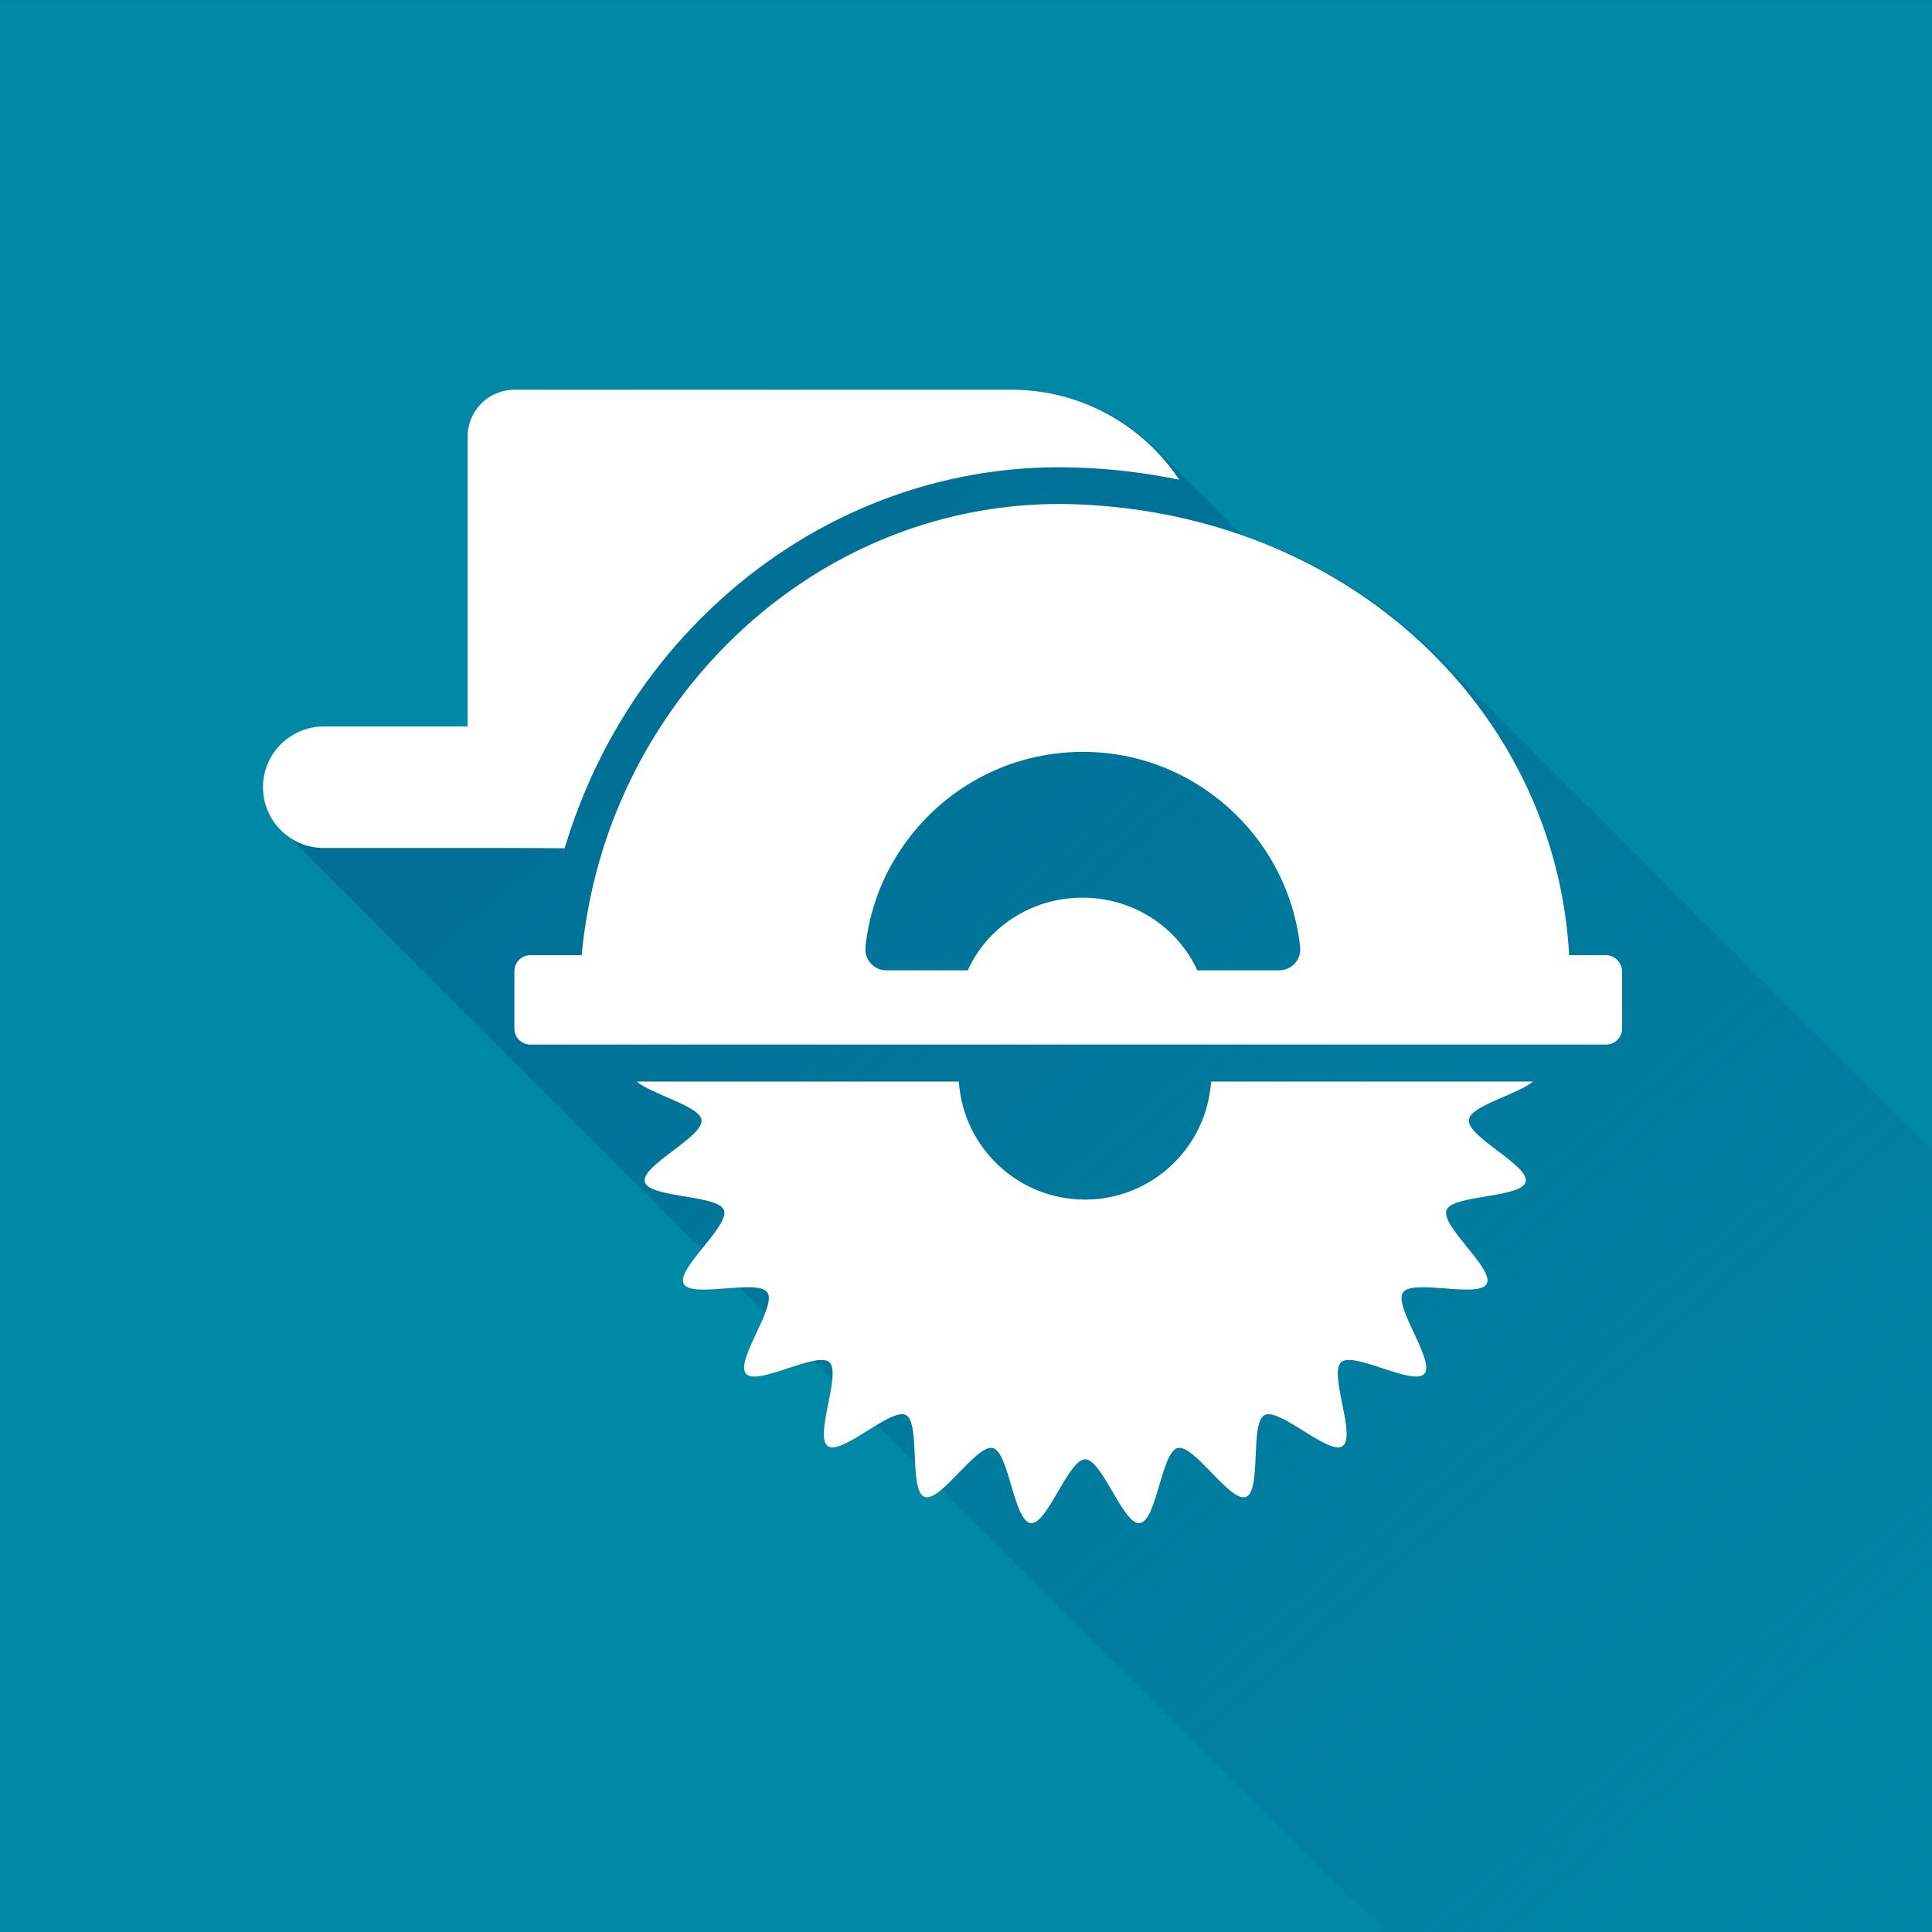
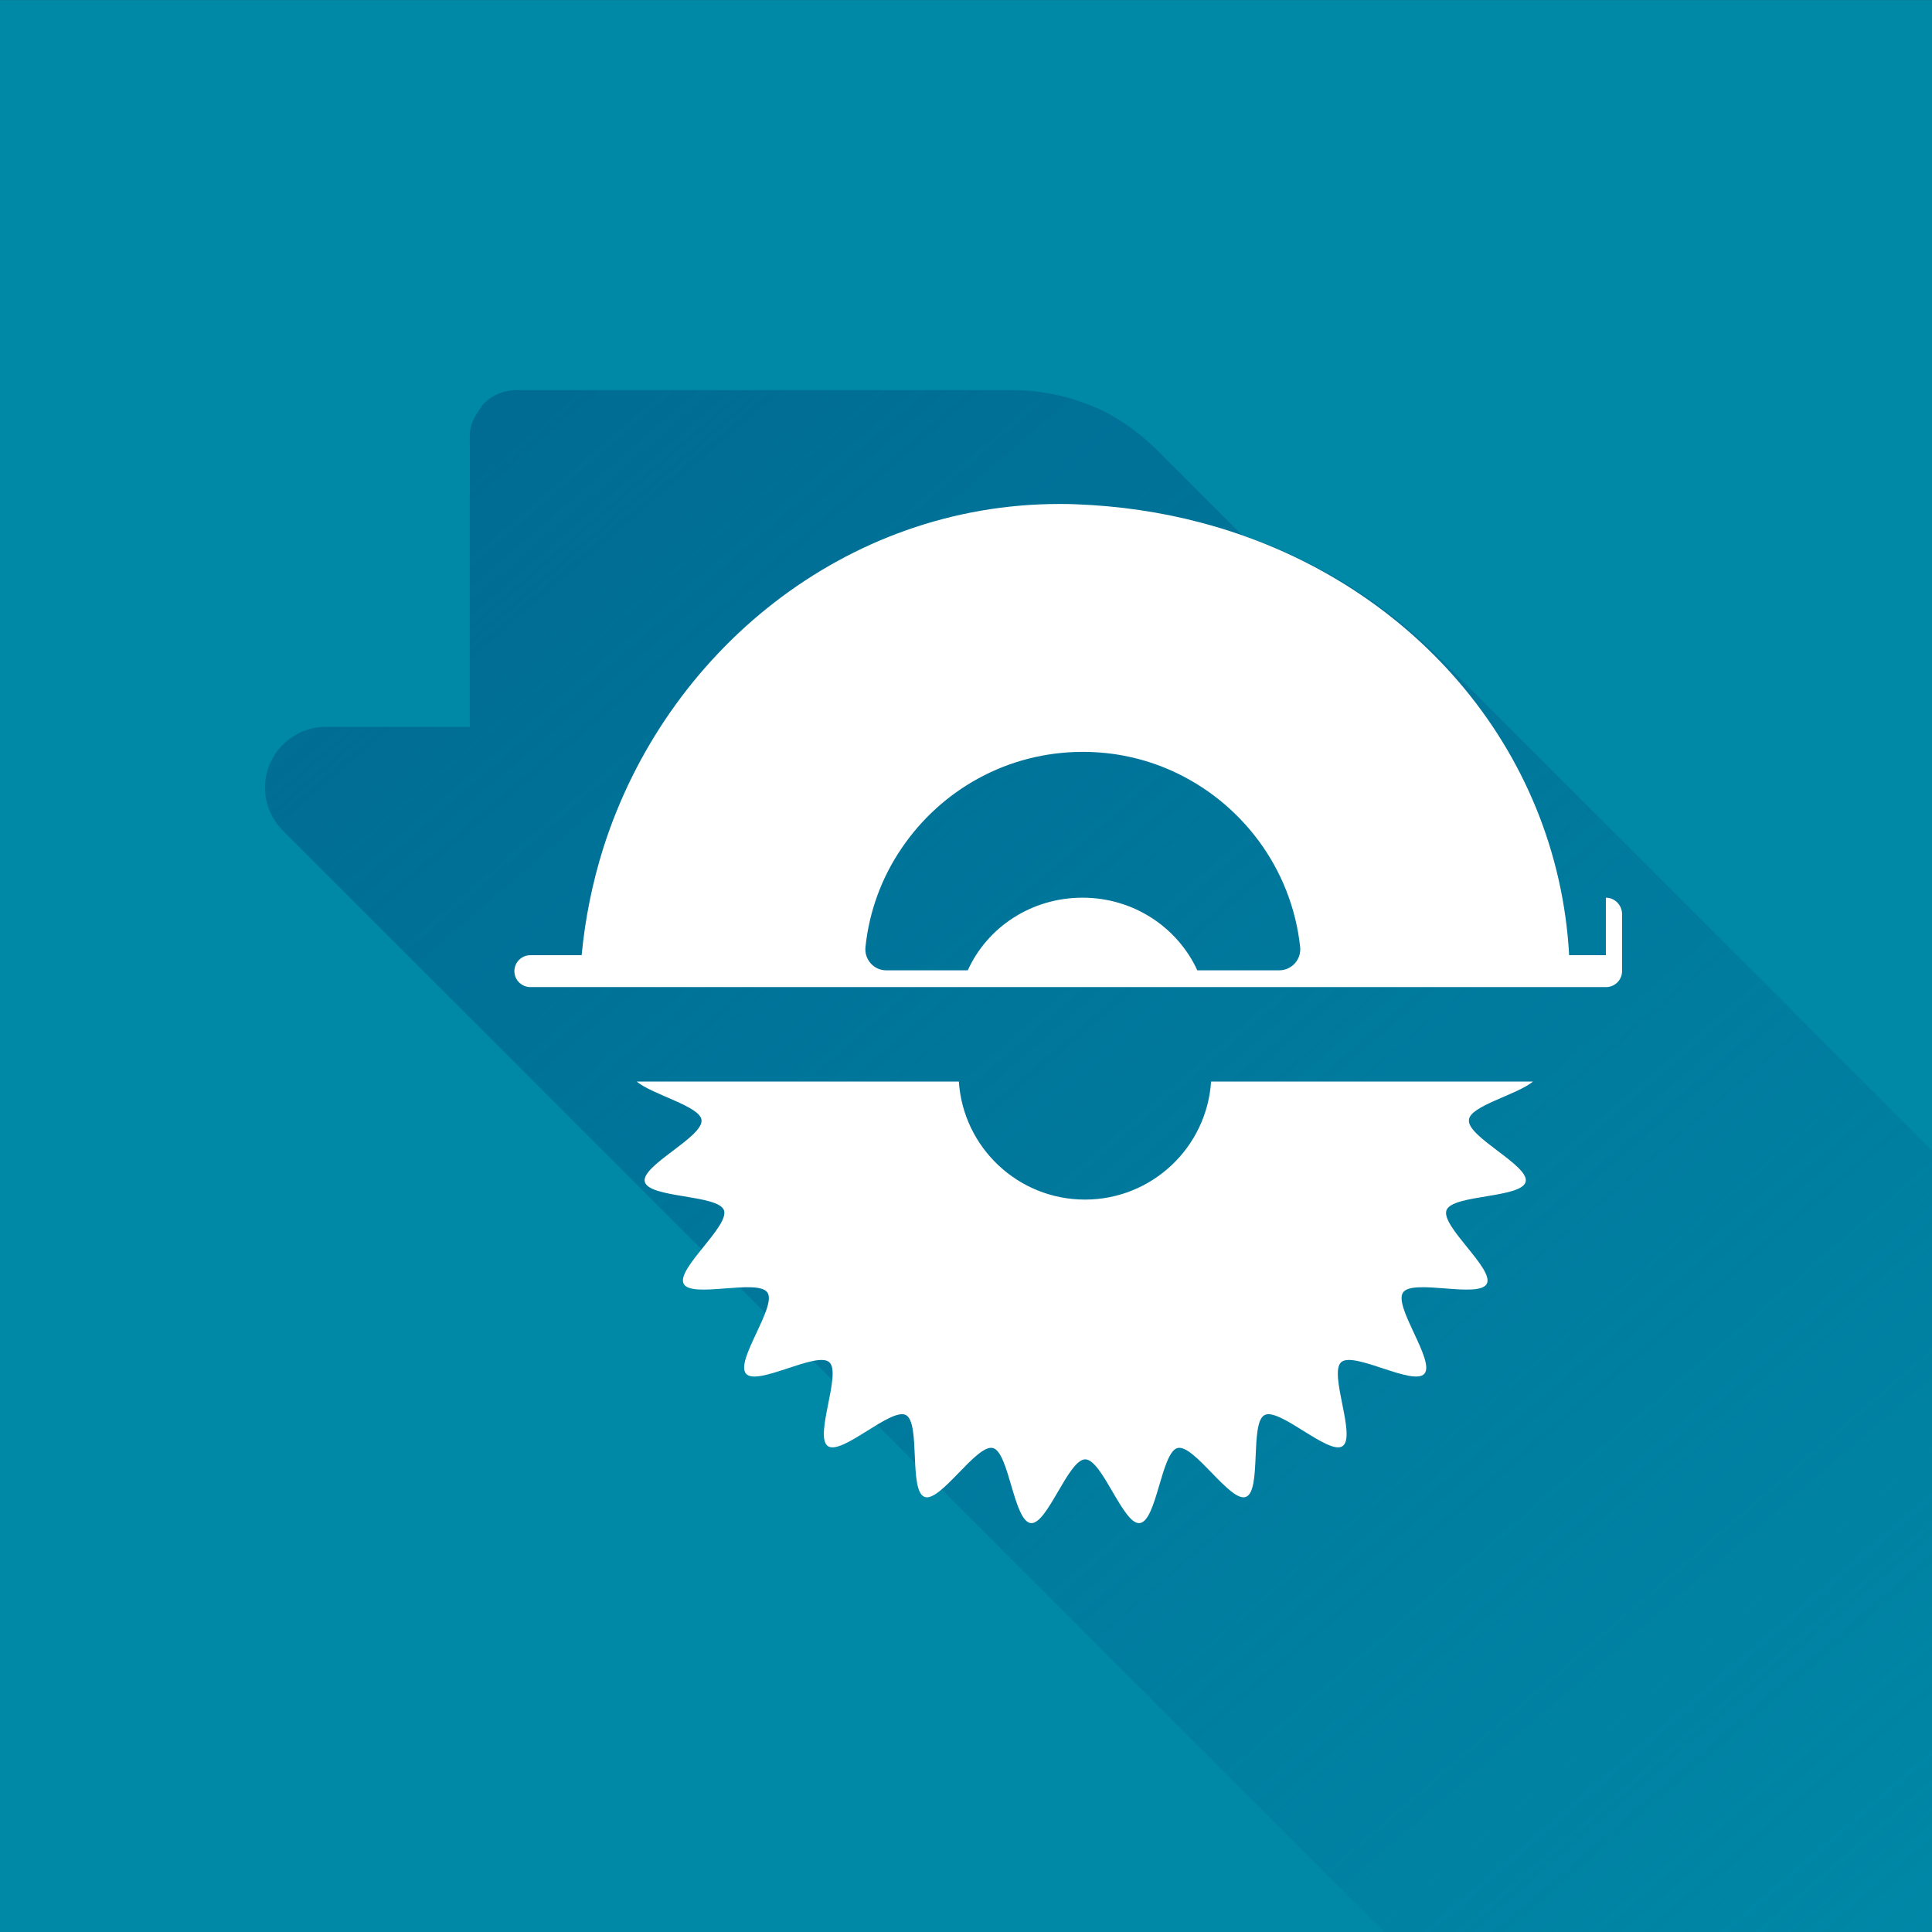
<svg xmlns="http://www.w3.org/2000/svg" xmlns:ns1="http://www.inkscape.org/namespaces/inkscape" xmlns:ns2="http://sodipodi.sourceforge.net/DTD/sodipodi-0.dtd" xmlns:xlink="http://www.w3.org/1999/xlink" ns1:version="0.91 r13725" version="1.1" id="svg2" viewBox="0 0 55.091 55.091" height="15.548mm" width="15.548mm" ns2:docname="icon_saw.svg">
  <rect x="0" y="0" width="55.091" height="55.091" fill="#333333" stroke="none" />
  <ns2:namedview ns1:window-maximized="1" ns1:window-y="-8" ns1:window-x="-8" ns1:window-height="705" ns1:window-width="1366" showgrid="false" ns1:current-layer="layer1" ns1:document-units="px" ns1:cy="-66.003597" ns1:cx="146.15329" ns1:zoom="1.4142136" ns1:pageshadow="2" ns1:pageopacity="0.0" borderopacity="1.0" bordercolor="#666666" pagecolor="#ffffff" id="base" fit-margin-top="0" fit-margin-left="0" fit-margin-right="0" fit-margin-bottom="0" />
  <defs id="defs4">
    <linearGradient id="linearGradient4785" ns1:collect="always">
      <stop id="stop4787" offset="0" style="stop-color:#00648e;stop-opacity:1;" />
      <stop id="stop4789" offset="1" style="stop-color:#00648e;stop-opacity:0;" />
    </linearGradient>
    <clipPath clipPathUnits="userSpaceOnUse" id="clipPath4520">
      <rect clip-path="none" style="opacity:1;fill:#0089a9;fill-opacity:1;stroke:none;stroke-width:1.766;stroke-miterlimit:4;stroke-dasharray:none" id="rect4522" width="55.091" height="55.091" x="115.49" y="489.995" />
    </clipPath>
    <clipPath id="clipPath4753" clipPathUnits="userSpaceOnUse">
      <rect ry="6.566" y="571.821" x="115.61" height="54.643" width="54.643" id="rect4755" style="opacity:1;fill:#00798e;fill-opacity:1;stroke:none;stroke-width:6;stroke-linejoin:round;stroke-miterlimit:4;stroke-dasharray:none;stroke-opacity:1" />
    </clipPath>
    <clipPath clipPathUnits="userSpaceOnUse" id="clipPath17637">
      <rect clip-path="none" style="opacity:0.99;fill:#0089a9;fill-opacity:1;stroke:none;stroke-width:1.766;stroke-miterlimit:4;stroke-dasharray:none" id="rect17639" width="55.091" height="55.091" x="115.49" y="489.995" />
    </clipPath>
    <clipPath clipPathUnits="userSpaceOnUse" id="clipPath17641">
-       <rect clip-path="none" style="opacity:0.99;fill:#0089a9;fill-opacity:1;stroke:none;stroke-width:1.766;stroke-miterlimit:4;stroke-dasharray:none" id="rect17643" width="55.091" height="55.091" x="115.49" y="489.995" />
-     </clipPath>
+       </clipPath>
    <clipPath clipPathUnits="userSpaceOnUse" id="clipPath18407">
-       <rect clip-path="none" style="opacity:0.99;fill:#0089a9;fill-opacity:1;stroke:none;stroke-width:1.766;stroke-miterlimit:4;stroke-dasharray:none" id="rect18409" width="55.091" height="55.091" x="115.49" y="489.995" />
-     </clipPath>
+       </clipPath>
    <clipPath id="clipPath18840" clipPathUnits="userSpaceOnUse">
      <rect clip-path="none" style="opacity:0.99;fill:#0089a9;fill-opacity:1;stroke:none;stroke-width:1.766;stroke-miterlimit:4;stroke-dasharray:none" id="rect18842" width="55.091" height="55.091" x="115.49" y="489.995" />
    </clipPath>
    <clipPath id="clipPath19293" clipPathUnits="userSpaceOnUse">
-       <rect clip-path="none" style="opacity:0.99;fill:#0089a9;fill-opacity:1;stroke:none;stroke-width:1.766;stroke-miterlimit:4;stroke-dasharray:none" id="rect19295" width="55.091" height="55.091" x="115.49" y="489.995" />
-     </clipPath>
+       </clipPath>
    <clipPath clipPathUnits="userSpaceOnUse" id="clipPath19855">
      <rect clip-path="none" style="opacity:0.99;fill:#0089a9;fill-opacity:1;stroke:none;stroke-width:1.766;stroke-miterlimit:4;stroke-dasharray:none" id="rect19857" width="55.091" height="55.091" x="115.49" y="489.995" />
    </clipPath>
    <clipPath id="clipPath21037" clipPathUnits="userSpaceOnUse">
-       <rect clip-path="none" style="opacity:0.99;fill:#0089a9;fill-opacity:1;stroke:none;stroke-width:1.766;stroke-miterlimit:4;stroke-dasharray:none" id="rect21039" width="55.091" height="55.091" x="115.49" y="489.995" />
-     </clipPath>
+       </clipPath>
    <linearGradient ns1:collect="always" xlink:href="#linearGradient4785" id="linearGradient5932" gradientUnits="userSpaceOnUse" x1="120.204" y1="487.979" x2="171.823" y2="547.729" gradientTransform="translate(-0.559,-0.61)" />
    <clipPath clipPathUnits="userSpaceOnUse" id="clipPath6358">
      <rect clip-path="none" style="opacity:0.99;fill:#0089a9;fill-opacity:1;stroke:none;stroke-width:1.766;stroke-miterlimit:4;stroke-dasharray:none" id="rect6360" width="55.091" height="55.091" x="115.49" y="489.997" />
    </clipPath>
  </defs>
  <g transform="translate(-115.49,-489.995)" id="layer1" ns1:groupmode="layer" ns1:label="Vrstva 1">
    <rect y="489.997" x="115.49" height="55.091" width="55.091" id="rect4234" style="opacity:0.99;fill:#0089a9;fill-opacity:1;stroke:none;stroke-width:1.766;stroke-miterlimit:4;stroke-dasharray:none" clip-path="none" />
    <g transform="translate(156.782,494.29)" id="g4147" />
    <g transform="translate(156.782,494.29)" id="g4149" />
    <g transform="translate(156.782,494.29)" id="g4151" />
    <g transform="translate(156.782,494.29)" id="g4153" />
    <g transform="translate(156.782,494.29)" id="g4155" />
    <g transform="translate(156.782,494.29)" id="g4157" />
    <g transform="translate(156.782,494.29)" id="g4159" />
    <g transform="translate(156.782,494.29)" id="g4161" />
    <g transform="translate(156.782,494.29)" id="g4163" />
    <g transform="translate(156.782,494.29)" id="g4165" />
    <g transform="translate(156.782,494.29)" id="g4167" />
    <g transform="translate(156.782,494.29)" id="g4169" />
    <g transform="translate(156.782,494.29)" id="g4171" />
    <g transform="translate(156.782,494.29)" id="g4173" />
    <g transform="translate(156.782,494.29)" id="g4175" />
    <g transform="matrix(0.077,0,0,0.077,125.032,498.786)" id="g17193" style="fill:#ffffff" />
    <g transform="matrix(0.077,0,0,0.077,125.032,498.786)" id="g17195" style="fill:#ffffff" />
    <g transform="matrix(0.077,0,0,0.077,125.032,498.786)" id="g17197" style="fill:#ffffff" />
    <g transform="matrix(0.077,0,0,0.077,125.032,498.786)" id="g17199" style="fill:#ffffff" />
    <g transform="matrix(0.077,0,0,0.077,125.032,498.786)" id="g17201" style="fill:#ffffff" />
    <g transform="matrix(0.077,0,0,0.077,125.032,498.786)" id="g17203" style="fill:#ffffff" />
    <g transform="matrix(0.077,0,0,0.077,125.032,498.786)" id="g17205" style="fill:#ffffff" />
    <g transform="matrix(0.077,0,0,0.077,125.032,498.786)" id="g17207" style="fill:#ffffff" />
    <g transform="matrix(0.077,0,0,0.077,125.032,498.786)" id="g17209" style="fill:#ffffff" />
    <g transform="matrix(0.077,0,0,0.077,125.032,498.786)" id="g17211" style="fill:#ffffff" />
    <g transform="matrix(0.077,0,0,0.077,125.032,498.786)" id="g17213" style="fill:#ffffff" />
    <g transform="matrix(0.077,0,0,0.077,125.032,498.786)" id="g17215" style="fill:#ffffff" />
    <g transform="matrix(0.077,0,0,0.077,125.032,498.786)" id="g17217" style="fill:#ffffff" />
    <g transform="matrix(0.077,0,0,0.077,125.032,498.786)" id="g17219" style="fill:#ffffff" />
    <g transform="matrix(0.077,0,0,0.077,125.032,498.786)" id="g17221" style="fill:#ffffff" />
    <g transform="matrix(0.067,0,0,0.067,70.298,495.141)" id="g19389" />
    <g transform="matrix(0.067,0,0,0.067,70.298,495.141)" id="g19391" />
    <g transform="matrix(0.067,0,0,0.067,70.298,495.141)" id="g19393" />
    <g transform="matrix(0.067,0,0,0.067,70.298,495.141)" id="g19395" />
    <g transform="matrix(0.067,0,0,0.067,70.298,495.141)" id="g19397" />
    <g transform="matrix(0.067,0,0,0.067,70.298,495.141)" id="g19399" />
    <g transform="matrix(0.067,0,0,0.067,70.298,495.141)" id="g19401" />
    <g transform="matrix(0.067,0,0,0.067,70.298,495.141)" id="g19403" />
    <g transform="matrix(0.067,0,0,0.067,70.298,495.141)" id="g19405" />
    <g transform="matrix(0.067,0,0,0.067,70.298,495.141)" id="g19407" />
    <g transform="matrix(0.067,0,0,0.067,70.298,495.141)" id="g19409" />
    <g transform="matrix(0.067,0,0,0.067,70.298,495.141)" id="g19411" />
    <g transform="matrix(0.067,0,0,0.067,70.298,495.141)" id="g19413" />
    <g transform="matrix(0.067,0,0,0.067,70.298,495.141)" id="g19415" />
    <g transform="matrix(0.067,0,0,0.067,70.298,495.141)" id="g19417" />
    <g transform="matrix(0.067,0,0,0.067,122.084,496.748)" style="fill:#000000" id="g19446" />
    <g transform="matrix(0.067,0,0,0.067,122.084,496.748)" style="fill:#000000" id="g19448" />
    <g transform="matrix(0.067,0,0,0.067,122.084,496.748)" style="fill:#000000" id="g19450" />
    <g transform="matrix(0.067,0,0,0.067,122.084,496.748)" style="fill:#000000" id="g19452" />
    <g transform="matrix(0.067,0,0,0.067,122.084,496.748)" style="fill:#000000" id="g19454" />
    <g transform="matrix(0.067,0,0,0.067,122.084,496.748)" style="fill:#000000" id="g19456" />
    <g transform="matrix(0.067,0,0,0.067,122.084,496.748)" style="fill:#000000" id="g19458" />
    <g transform="matrix(0.067,0,0,0.067,122.084,496.748)" style="fill:#000000" id="g19460" />
    <g transform="matrix(0.067,0,0,0.067,122.084,496.748)" style="fill:#000000" id="g19462" />
    <g transform="matrix(0.067,0,0,0.067,122.084,496.748)" style="fill:#000000" id="g19464" />
    <g transform="matrix(0.067,0,0,0.067,122.084,496.748)" style="fill:#000000" id="g19466" />
    <g transform="matrix(0.067,0,0,0.067,122.084,496.748)" style="fill:#000000" id="g19468" />
    <g transform="matrix(0.067,0,0,0.067,122.084,496.748)" style="fill:#000000" id="g19470" />
    <g transform="matrix(0.067,0,0,0.067,122.084,496.748)" style="fill:#000000" id="g19472" />
    <g transform="matrix(0.067,0,0,0.067,122.084,496.748)" style="fill:#000000" id="g19474" />
    <g id="g19932" style="fill:#000000" transform="matrix(0.084,0,0,0.071,123.569,501.084)" />
    <g id="g19934" style="fill:#000000" transform="matrix(0.084,0,0,0.071,123.569,501.084)" />
    <g id="g19936" style="fill:#000000" transform="matrix(0.084,0,0,0.071,123.569,501.084)" />
    <g id="g19938" style="fill:#000000" transform="matrix(0.084,0,0,0.071,123.569,501.084)" />
    <g id="g19940" style="fill:#000000" transform="matrix(0.084,0,0,0.071,123.569,501.084)" />
    <g id="g19942" style="fill:#000000" transform="matrix(0.084,0,0,0.071,123.569,501.084)" />
    <g id="g19944" style="fill:#000000" transform="matrix(0.084,0,0,0.071,123.569,501.084)" />
    <g id="g19946" style="fill:#000000" transform="matrix(0.084,0,0,0.071,123.569,501.084)" />
    <g id="g19948" style="fill:#000000" transform="matrix(0.084,0,0,0.071,123.569,501.084)" />
    <g id="g19950" style="fill:#000000" transform="matrix(0.084,0,0,0.071,123.569,501.084)" />
    <g id="g19952" style="fill:#000000" transform="matrix(0.084,0,0,0.071,123.569,501.084)" />
    <g id="g19954" style="fill:#000000" transform="matrix(0.084,0,0,0.071,123.569,501.084)" />
    <g id="g19956" style="fill:#000000" transform="matrix(0.084,0,0,0.071,123.569,501.084)" />
    <g id="g19958" style="fill:#000000" transform="matrix(0.084,0,0,0.071,123.569,501.084)" />
    <g id="g19960" style="fill:#000000" transform="matrix(0.084,0,0,0.071,123.569,501.084)" />
    <path style="fill:url(#linearGradient5932);fill-opacity:1" d="m 130.131,501.031 c -0.185,0 -0.362,0.038 -0.521,0.105 -0.16,0.068 -0.301,0.166 -0.422,0.287 -0.048,0.049 -0.075,0.114 -0.115,0.17 -0.111,0.151 -0.209,0.312 -0.248,0.502 -0.018,0.086 -0.027,0.176 -0.027,0.268 l 0,8.271 -4.104,0 c -0.478,0 -0.911,0.194 -1.225,0.508 -0.079,0.078 -0.15,0.164 -0.213,0.256 -0.063,0.093 -0.116,0.191 -0.16,0.295 -0.044,0.104 -0.078,0.212 -0.102,0.324 -0.023,0.113 -0.035,0.23 -0.035,0.35 0,0.478 0.196,0.911 0.51,1.225 l 212.131,212.133 c 0.314,0.314 0.747,0.508 1.225,0.508 l 4.105,0 1.486,0 1.279,0.008 c 0.246,-0.816 0.554,-1.619 0.932,-2.396 0.801,-1.648 1.871,-3.126 3.188,-4.389 2.742,-2.634 6.286,-4.082 9.982,-4.082 0.162,0 0.331,0.008 0.5,0.008 0.752,0.023 1.491,0.114 2.223,0.232 l 1.35,1.35 c 2.601,0.685 4.877,2.006 6.641,3.77 L 156.379,508.6 c -1.515,-1.515 -3.409,-2.698 -5.561,-3.438 l -2.449,-2.449 c -0.036,-0.036 -0.076,-0.067 -0.113,-0.102 -0.051,-0.048 -0.102,-0.095 -0.154,-0.141 -0.111,-0.098 -0.227,-0.192 -0.346,-0.281 -0.055,-0.042 -0.109,-0.085 -0.166,-0.125 -0.171,-0.119 -0.346,-0.232 -0.529,-0.332 -0.184,-0.101 -0.376,-0.189 -0.572,-0.27 -0.074,-0.03 -0.151,-0.055 -0.227,-0.082 -0.127,-0.046 -0.255,-0.09 -0.387,-0.127 -0.088,-0.025 -0.176,-0.048 -0.266,-0.068 -0.138,-0.032 -0.278,-0.056 -0.42,-0.078 -0.07,-0.011 -0.138,-0.025 -0.209,-0.033 -0.223,-0.026 -0.449,-0.043 -0.68,-0.043 l -14.17,0 z" id="path4820" ns1:connector-curvature="0" clip-path="url(#clipPath6358)" transform="translate(0.088,0.088)" />
    <g style="fill:#ffffff" transform="matrix(0.077,0,0,0.077,122.989,497.891)" id="g4350">
      <g style="fill:#ffffff" id="g4304">
        <g style="fill:#ffffff" id="g4306">
-           <path style="fill:#ffffff" ns1:connector-curvature="0" d="m 111.7,211.59 c 3.2,-10.6 7.2,-21 12.1,-31.1 10.4,-21.4 24.3,-40.6 41.4,-57 35.6,-34.2 81.6,-53 129.6,-53 2.101,0 4.3,0.1 6.5,0.1 12.9,0.4 25.6,2 38,4.5 -13.4,-20.1 -36.2,-33.3 -62.2,-33.3 l -184,0 c -9.6,0 -17.3,7.8 -17.3,17.3 l 0,107.4 -53.3,0 c -12.4,0 -22.5,10.1 -22.5,22.5 0,12.4 10.1,22.5 22.5,22.5 l 53.3,0 19.3,0 16.6,0.1 0,0 z" id="path4308" />
          <path style="fill:#ffffff" ns1:connector-curvature="0" d="m 470.3,297.99 -119.2,0 c -1.6,24.399 -21.899,43.7 -46.7,43.7 -24.8,0 -45.1,-19.301 -46.7,-43.7 l -119.3,0 c 5.9,4.899 23.4,9.101 24,14.2 0.8,6.3 -22.5,16.9 -21,22.9 1.5,6.1 27,4.699 29.3,10.5 2.2,5.899 -17.8,21.799 -14.9,27.299 2.9,5.5 27.4,-2 31,3.201 3.6,5.199 -12.1,25.399 -7.9,30.1 4.1,4.7 26.1,-8.4 30.8,-4.3 4.7,4.1 -5.7,27.5 -0.5,31.1 5.2,3.5 23.4,-14.4 28.9,-11.5 5.5,2.9 1,28.1 6.9,30.3 5.8,2.2 19.199,-19.6 25.3,-18.1 6,1.5 7.7,27 14,27.8 6.101,0.8 13.899,-23.6 20.2,-23.6 6.3,0 14.1,24.399 20.2,23.6 6.3,-0.8 8,-26.3 14,-27.8 6.1,-1.5 19.5,20.3 25.3,18.1 5.899,-2.2 1.399,-27.399 6.899,-30.3 5.5,-2.901 23.801,15 28.9,11.5 5.2,-3.6 -5.2,-26.9 -0.5,-31.1 4.7,-4.101 26.7,9 30.8,4.3 4.101,-4.7 -11.5,-24.9 -7.899,-30.1 3.5,-5.201 28,2.299 31,-3.201 2.899,-5.5 -17.2,-21.399 -14.9,-27.299 2.2,-5.801 27.8,-4.4 29.3,-10.5 1.5,-6 -21.8,-16.601 -21,-22.9 0.299,-5.2 17.799,-9.3 23.7,-14.2 z" id="path4310" />
-           <path style="fill:#ffffff" ns1:connector-curvature="0" d="m 497.3,251.19 -13.6,0 c -4.2,-76.6 -59.301,-139.9 -136.4,-160.2 -14.7,-3.9 -30.3,-6.2 -46.399,-6.8 -2,-0.1 -4,-0.1 -6,-0.1 -79.201,0 -145.801,54.7 -168.9,127.5 -4,12.7 -6.7,26 -8,39.6 l -19.001,0 c -3.3,0 -5.9,2.699 -5.9,5.9 l 0,21.299 c 0,3.301 2.7,5.9 5.9,5.9 l 398.399,0 c 3.301,0 5.9,-2.699 5.9,-5.9 l 0,-21.299 c -0.099,-3.2 -2.699,-5.9 -5.999,-5.9 z m -121,5.6 -30.3,0 c -7.3,-15.9 -23.601,-26.9 -42.5,-26.9 -19,0 -35.301,11 -42.5,26.9 l -30.2,0 c -4.6,0 -8.1,-4 -7.7,-8.5 1.4,-13.5 6.1,-26 13.4,-36.7 14.6,-21.6 39.199,-35.7 67.1,-35.7 11.601,0 22.5,2.4 32.5,6.8 26,11.5 44.9,36.2 48,65.6 0.4,4.6 -3.201,8.5 -7.8,8.5 z" id="path4312" />
+           <path style="fill:#ffffff" ns1:connector-curvature="0" d="m 497.3,251.19 -13.6,0 c -4.2,-76.6 -59.301,-139.9 -136.4,-160.2 -14.7,-3.9 -30.3,-6.2 -46.399,-6.8 -2,-0.1 -4,-0.1 -6,-0.1 -79.201,0 -145.801,54.7 -168.9,127.5 -4,12.7 -6.7,26 -8,39.6 l -19.001,0 c -3.3,0 -5.9,2.699 -5.9,5.9 c 0,3.301 2.7,5.9 5.9,5.9 l 398.399,0 c 3.301,0 5.9,-2.699 5.9,-5.9 l 0,-21.299 c -0.099,-3.2 -2.699,-5.9 -5.999,-5.9 z m -121,5.6 -30.3,0 c -7.3,-15.9 -23.601,-26.9 -42.5,-26.9 -19,0 -35.301,11 -42.5,26.9 l -30.2,0 c -4.6,0 -8.1,-4 -7.7,-8.5 1.4,-13.5 6.1,-26 13.4,-36.7 14.6,-21.6 39.199,-35.7 67.1,-35.7 11.601,0 22.5,2.4 32.5,6.8 26,11.5 44.9,36.2 48,65.6 0.4,4.6 -3.201,8.5 -7.8,8.5 z" id="path4312" />
        </g>
      </g>
      <g style="fill:#ffffff" id="g4314" />
      <g style="fill:#ffffff" id="g4316" />
      <g style="fill:#ffffff" id="g4318" />
      <g style="fill:#ffffff" id="g4320" />
      <g style="fill:#ffffff" id="g4322" />
      <g style="fill:#ffffff" id="g4324" />
      <g style="fill:#ffffff" id="g4326" />
      <g style="fill:#ffffff" id="g4328" />
      <g style="fill:#ffffff" id="g4330" />
      <g style="fill:#ffffff" id="g4332" />
      <g style="fill:#ffffff" id="g4334" />
      <g style="fill:#ffffff" id="g4336" />
      <g style="fill:#ffffff" id="g4338" />
      <g style="fill:#ffffff" id="g4340" />
      <g style="fill:#ffffff" id="g4342" />
    </g>
    <g transform="matrix(0.077,0,0,0.077,123.52,498.421)" style="fill:#000000" id="g4426" />
    <g transform="matrix(0.077,0,0,0.077,123.52,498.421)" style="fill:#000000" id="g4428" />
    <g transform="matrix(0.077,0,0,0.077,123.52,498.421)" style="fill:#000000" id="g4430" />
    <g transform="matrix(0.077,0,0,0.077,123.52,498.421)" style="fill:#000000" id="g4432" />
    <g transform="matrix(0.077,0,0,0.077,123.52,498.421)" style="fill:#000000" id="g4434" />
    <g transform="matrix(0.077,0,0,0.077,123.52,498.421)" style="fill:#000000" id="g4436" />
    <g transform="matrix(0.077,0,0,0.077,123.52,498.421)" style="fill:#000000" id="g4438" />
    <g transform="matrix(0.077,0,0,0.077,123.52,498.421)" style="fill:#000000" id="g4440" />
    <g transform="matrix(0.077,0,0,0.077,123.52,498.421)" style="fill:#000000" id="g4442" />
    <g transform="matrix(0.077,0,0,0.077,123.52,498.421)" style="fill:#000000" id="g4444" />
    <g transform="matrix(0.077,0,0,0.077,123.52,498.421)" style="fill:#000000" id="g4446" />
    <g transform="matrix(0.077,0,0,0.077,123.52,498.421)" style="fill:#000000" id="g4448" />
    <g transform="matrix(0.077,0,0,0.077,123.52,498.421)" style="fill:#000000" id="g4450" />
    <g transform="matrix(0.077,0,0,0.077,123.52,498.421)" style="fill:#000000" id="g4452" />
    <g transform="matrix(0.077,0,0,0.077,123.52,498.421)" style="fill:#000000" id="g4454" />
  </g>
</svg>